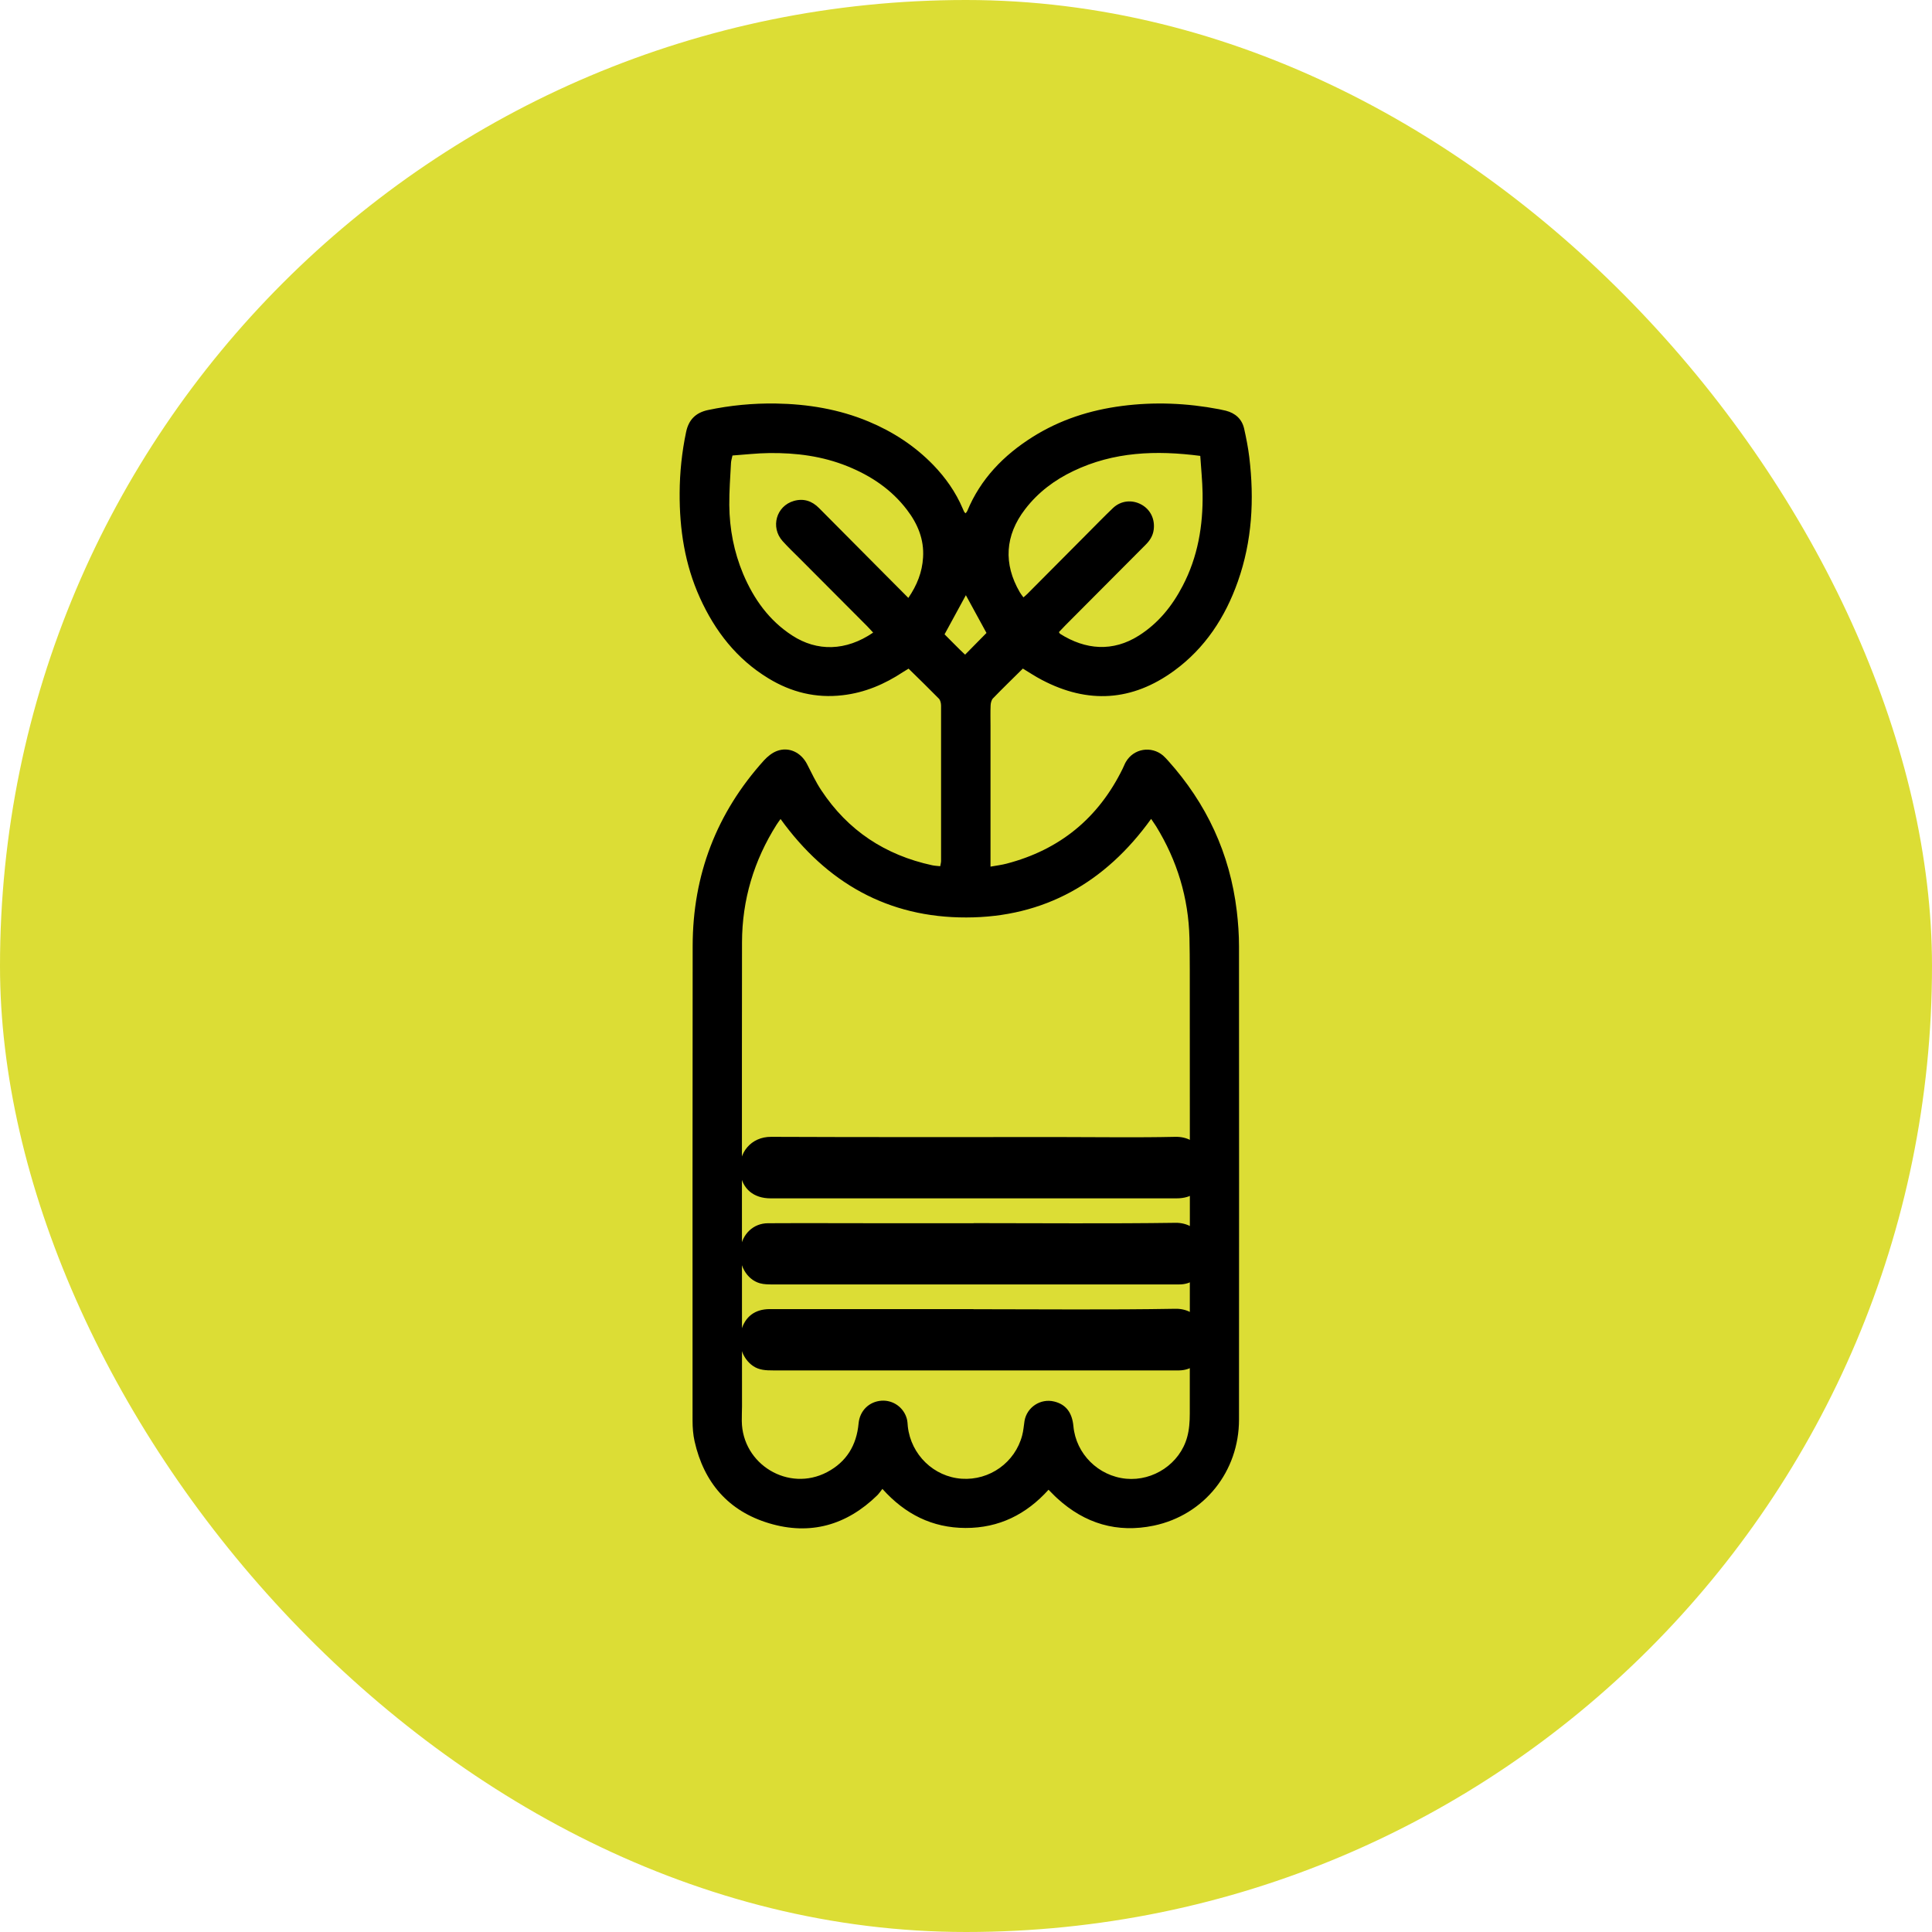
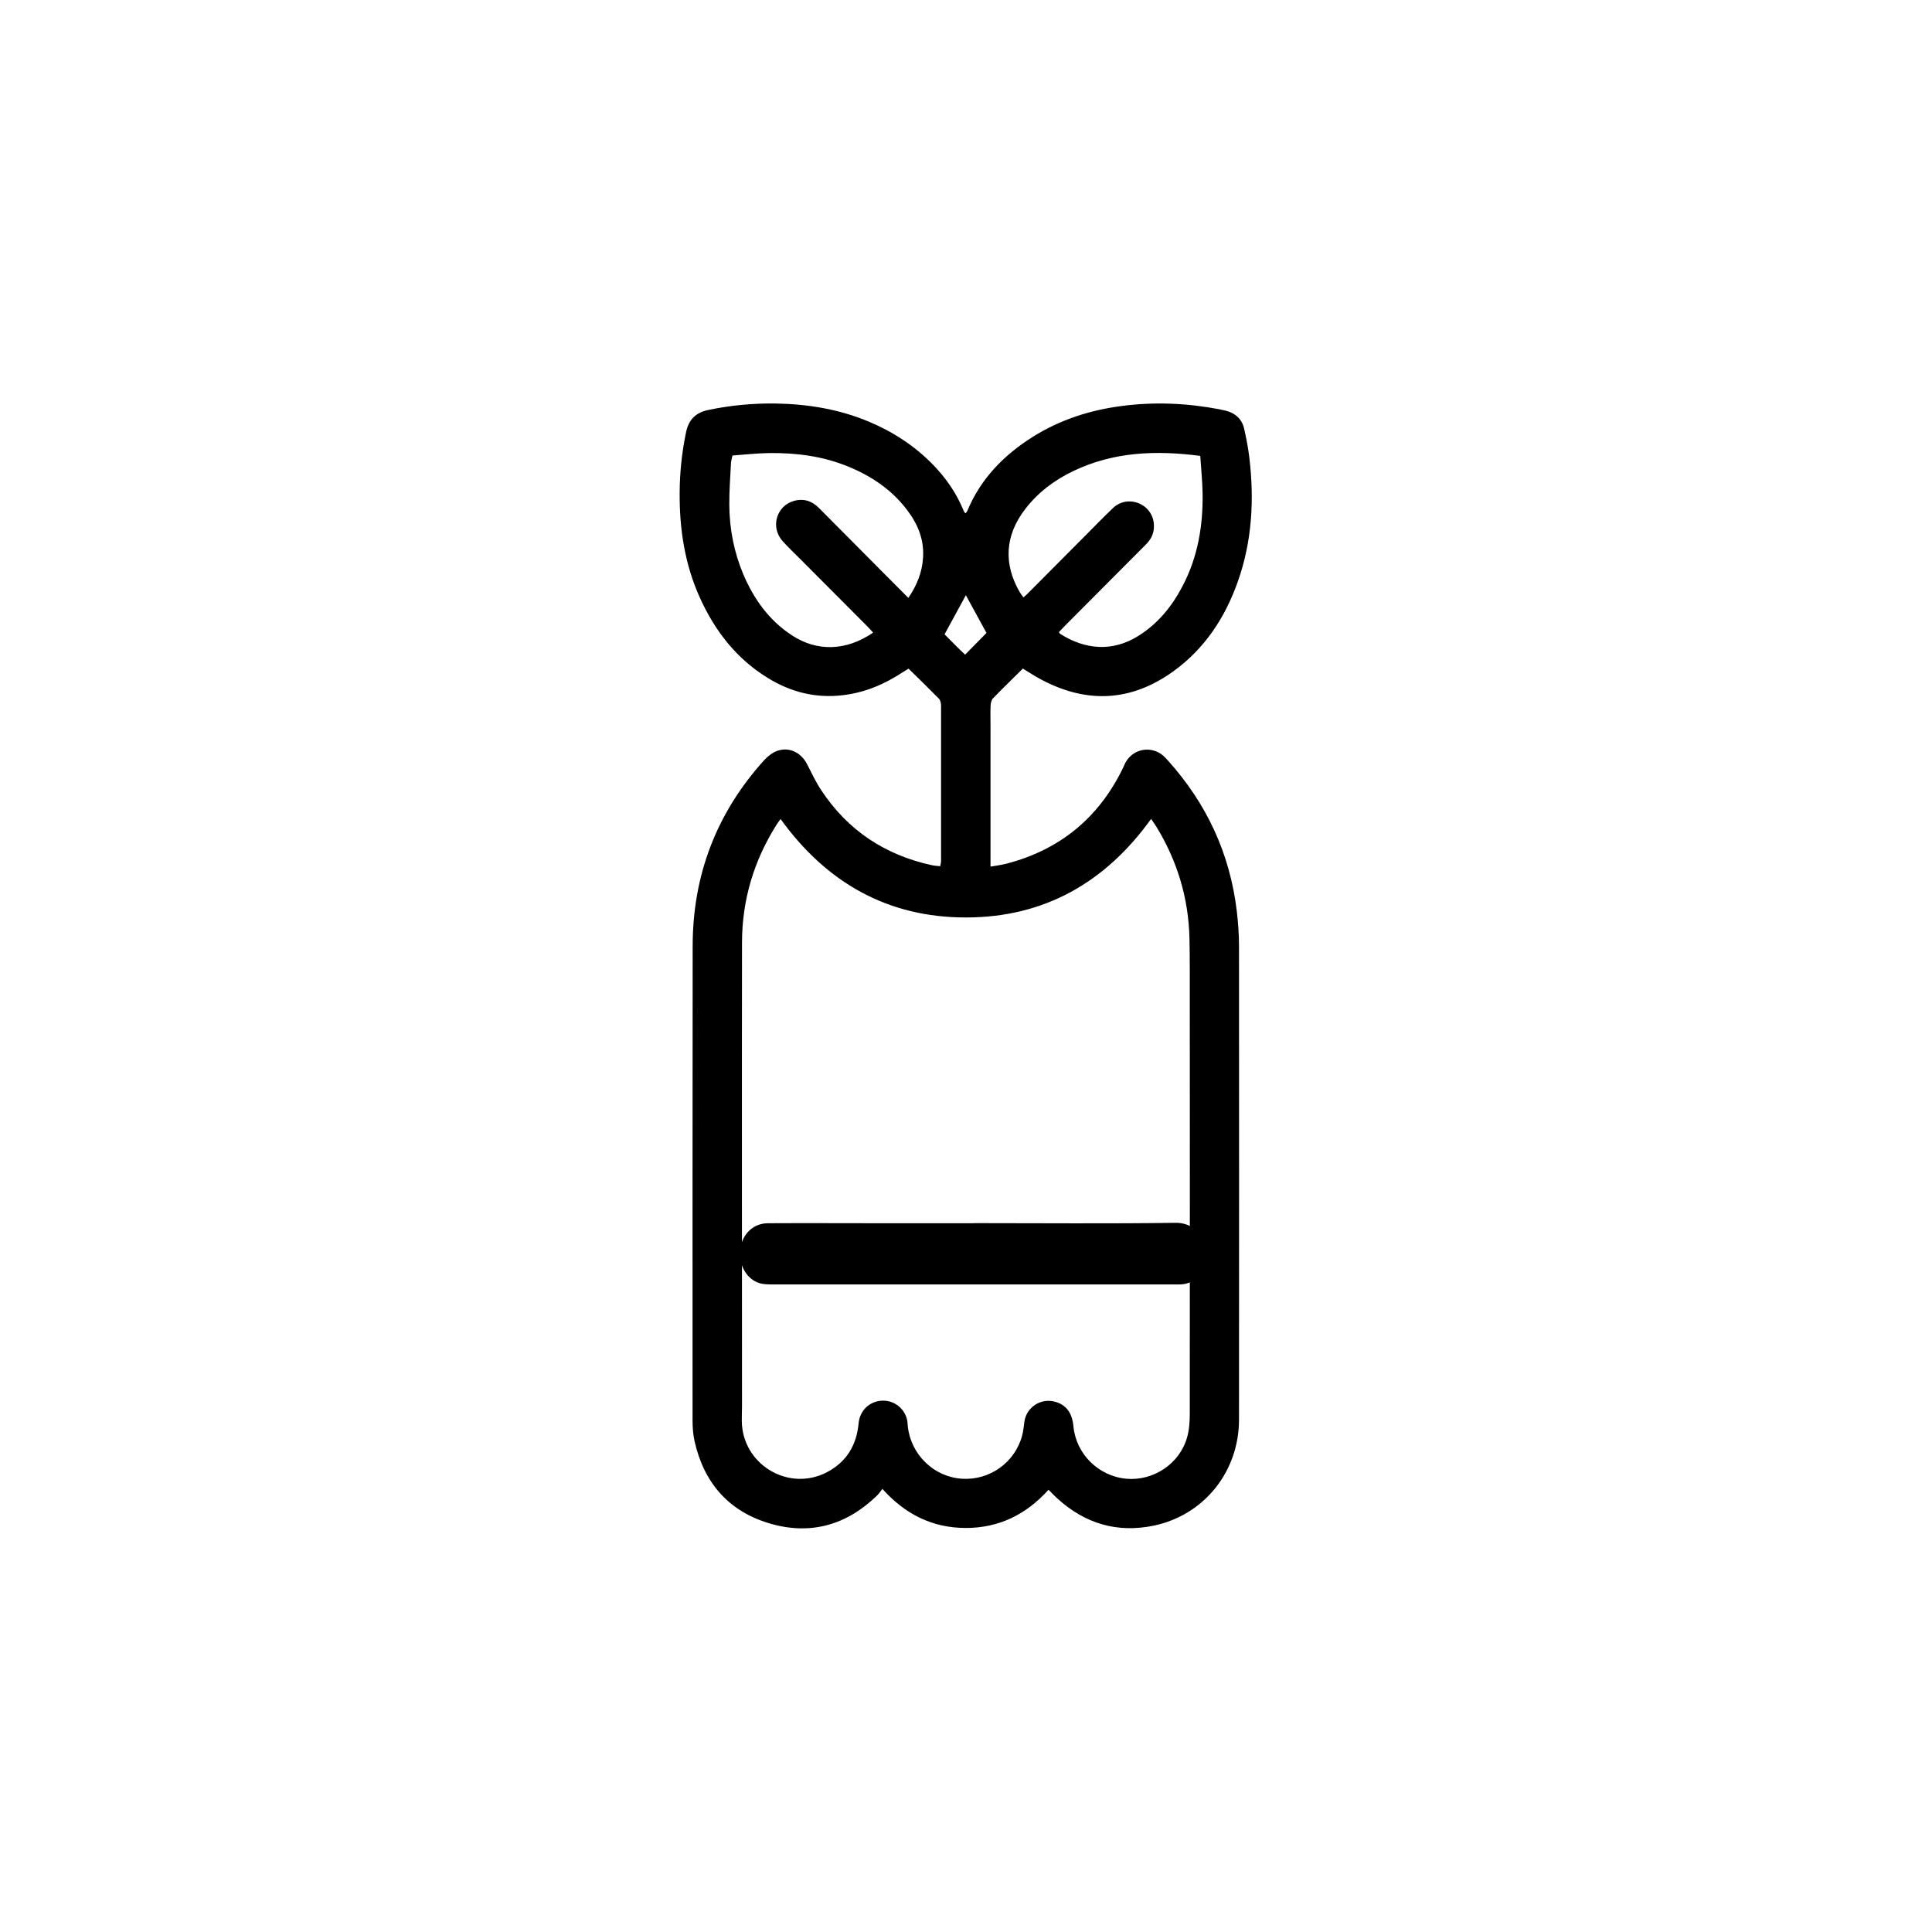
<svg xmlns="http://www.w3.org/2000/svg" id="Capa_2" data-name="Capa 2" viewBox="0 0 182.47 182.47">
  <defs>
    <style>
      .cls-1, .cls-2 {
        stroke-width: 0px;
      }

      .cls-2 {
        fill: #dcdd35;
      }
    </style>
  </defs>
  <g id="Capa_1-2" data-name="Capa 1">
    <g>
-       <rect class="cls-2" x="0" y="0" width="182.47" height="182.47" rx="91.23" ry="91.23" />
      <path class="cls-1" d="m96.6,63.15c-.97.96-1.91,1.87-2.82,2.81-.14.15-.21.43-.22.65-.03.65-.01,1.31-.01,1.96,0,4.11,0,8.22,0,12.34,0,.28,0,.57,0,.94.57-.1,1.05-.16,1.51-.28,5.03-1.31,8.68-4.3,10.97-8.97.11-.22.19-.45.31-.65.74-1.26,2.4-1.53,3.51-.59.16.14.31.31.46.47,3.65,4.06,5.85,8.78,6.5,14.21.13,1.1.21,2.22.21,3.33.01,14.9.01,29.8,0,44.7,0,4.9-3.28,9.02-8.05,10.02-3.46.72-6.51-.19-9.12-2.58-.27-.24-.51-.51-.82-.81-2.1,2.33-4.68,3.62-7.84,3.61-3.13-.01-5.7-1.29-7.85-3.69-.19.24-.32.44-.49.61-2.89,2.82-6.33,3.8-10.2,2.64-3.85-1.15-6.17-3.84-7.05-7.75-.14-.63-.19-1.3-.19-1.94,0-14.95-.01-29.9.01-44.85.01-6.69,2.25-12.55,6.74-17.52.33-.36.76-.71,1.21-.88,1.13-.43,2.28.13,2.85,1.23.43.84.83,1.7,1.35,2.48,2.51,3.8,6.03,6.12,10.47,7.08.23.05.47.06.76.09.03-.19.08-.34.08-.5,0-4.89,0-9.77,0-14.66,0-.22-.06-.51-.2-.66-.93-.95-1.88-1.87-2.87-2.84-.17.1-.35.21-.52.32-1.74,1.15-3.61,1.95-5.7,2.19-2.53.3-4.86-.28-7.01-1.59-3-1.82-5.05-4.46-6.48-7.62-1.42-3.14-1.93-6.46-1.91-9.89.01-1.94.21-3.86.61-5.76.24-1.15.9-1.82,2.05-2.07,2.12-.45,4.26-.65,6.41-.62,3.02.05,5.97.53,8.77,1.7,2.3.96,4.36,2.3,6.1,4.09,1.17,1.21,2.13,2.57,2.79,4.12.05.11.09.22.15.33.02.04.06.06.12.13.06-.07.13-.14.16-.21,1.26-3.04,3.44-5.28,6.19-7.01,2.58-1.62,5.41-2.53,8.43-2.92,3.07-.4,6.13-.27,9.17.31.21.04.43.09.64.14.89.23,1.51.78,1.72,1.68.2.89.38,1.8.49,2.71.48,3.99.27,7.92-1.08,11.74-1.19,3.38-3.1,6.3-6.02,8.43-3.96,2.89-8.14,3.15-12.48.87-.62-.32-1.2-.71-1.83-1.09Zm-22.87,14.19c-.16.23-.28.38-.38.54-2.15,3.4-3.26,7.11-3.27,11.12-.02,14.61,0,29.22,0,43.83,0,.46-.03.92-.02,1.38.04,4.1,4.42,6.74,8.05,4.83,1.84-.97,2.79-2.54,2.98-4.6.11-1.21,1-2.07,2.17-2.15,1.1-.07,2.1.64,2.39,1.72.06.23.07.48.09.72.3,2.67,2.46,4.75,5.09,4.93,2.64.18,5.04-1.54,5.71-4.09.12-.44.15-.91.22-1.36.22-1.31,1.52-2.16,2.81-1.84,1.1.27,1.69,1.04,1.81,2.33.24,2.61,2.35,4.71,4.98,4.96,2.57.24,5.07-1.42,5.76-3.92.2-.71.25-1.48.25-2.22.01-13.98.01-27.96,0-41.94,0-.99-.01-1.98-.03-2.97-.09-3.81-1.16-7.33-3.15-10.57-.14-.22-.29-.43-.47-.7-4.32,6.01-10.1,9.3-17.45,9.31-7.39.02-13.19-3.26-17.55-9.3Zm39.65-34.28c-4.22-.55-8.2-.39-11.99,1.42-1.79.85-3.35,2.02-4.57,3.61-1.9,2.47-2.07,5.16-.5,7.85.09.16.21.3.34.48.15-.13.26-.22.36-.32,1.86-1.87,3.72-3.74,5.58-5.61.84-.84,1.66-1.69,2.52-2.51.75-.71,1.81-.81,2.69-.32.85.47,1.29,1.38,1.15,2.39-.08.58-.38,1.03-.79,1.43-2.51,2.52-5.02,5.04-7.53,7.56-.22.22-.43.45-.63.66.06.09.08.14.11.16,2.4,1.52,4.98,1.73,7.44.17,1.83-1.16,3.14-2.78,4.13-4.68,1.44-2.74,1.94-5.7,1.89-8.77-.02-1.15-.14-2.31-.22-3.53Zm-30.92,16.68c-.22-.23-.39-.43-.57-.61-2.12-2.12-4.24-4.25-6.35-6.37-.55-.55-1.11-1.08-1.63-1.66-1.16-1.3-.6-3.31,1.07-3.79.92-.26,1.71,0,2.38.68,2.08,2.1,4.16,4.18,6.24,6.28.71.72,1.43,1.43,2.19,2.2.82-1.2,1.31-2.44,1.39-3.82.11-1.7-.51-3.18-1.52-4.5-1.46-1.92-3.39-3.21-5.61-4.11-2.37-.96-4.85-1.28-7.39-1.25-1.15.01-2.31.15-3.48.23-.06.29-.13.49-.14.71-.07,1.33-.17,2.65-.16,3.98.02,2.24.44,4.42,1.31,6.5,1,2.36,2.44,4.39,4.63,5.81,2.35,1.53,5.08,1.48,7.64-.27Zm8.76-3.52c-.65,1.2-1.32,2.42-2.01,3.69.65.64,1.3,1.33,1.94,1.92.73-.74,1.39-1.41,2.02-2.05-.64-1.17-1.31-2.39-1.95-3.57Z" />
      <path class="cls-1" d="m91.95,115.52c6.36,0,12.72.06,19.08-.03,2.26-.03,3.63,2.33,2.63,4.34-.47.93-1.21,1.48-2.3,1.48-.18,0-.36,0-.54,0-12.6,0-25.2,0-37.8,0-.42,0-.86,0-1.25-.11-1.27-.36-2.05-1.78-1.85-3.25.19-1.41,1.23-2.41,2.6-2.42,3.5-.02,6.99,0,10.49,0,2.98,0,5.97,0,8.95,0Z" />
-       <path class="cls-1" d="m91.94,123.65c6.36,0,12.72.07,19.08-.04,2.34-.04,3.61,2.41,2.63,4.33-.47.93-1.22,1.47-2.29,1.49-.18,0-.36,0-.54,0-12.6,0-25.2,0-37.8,0-.67,0-1.32-.02-1.9-.42-1.02-.7-1.48-2.1-1.11-3.38.38-1.29,1.29-1.98,2.67-1.99,6.42,0,12.84,0,19.26,0Z" />
-       <path class="cls-1" d="m91.86,113.18c-6.36,0-12.72,0-19.08,0-1.61,0-2.67-.9-2.87-2.41-.24-1.89,1.03-3.41,2.92-3.4,9.1.04,18.2.02,27.31.02,3.62,0,7.24.06,10.85-.02,2.31-.06,3.41,2.16,2.85,3.89-.41,1.25-1.31,1.92-2.72,1.92-6.42,0-12.84,0-19.26,0Z" />
    </g>
  </g>
</svg>